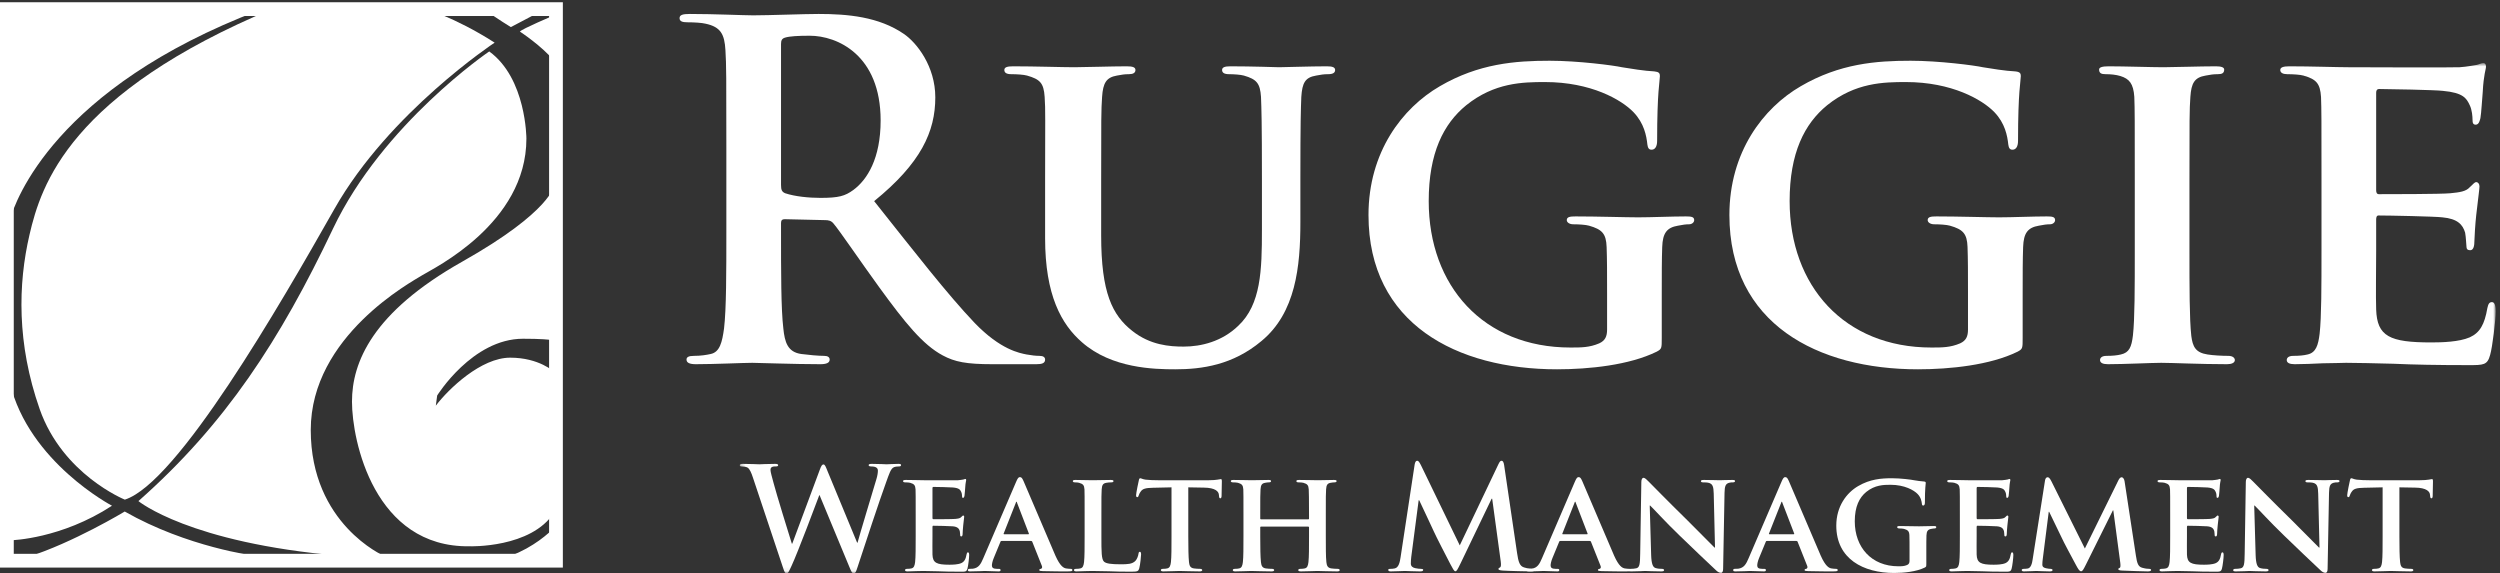
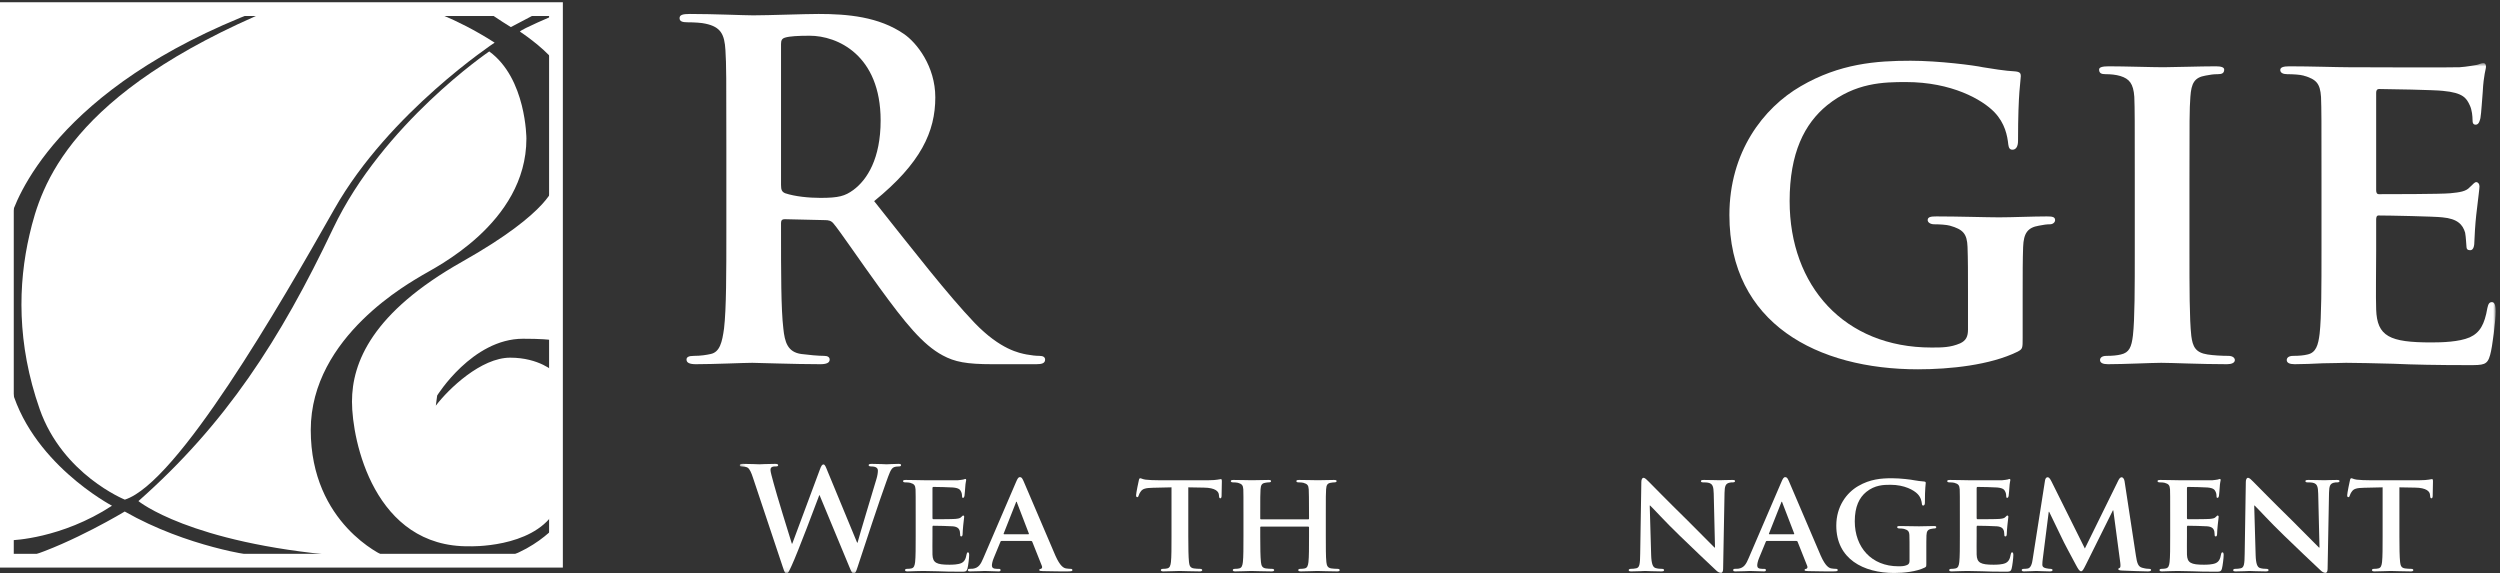
<svg xmlns="http://www.w3.org/2000/svg" xmlns:xlink="http://www.w3.org/1999/xlink" width="545px" height="125px" viewBox="0 0 545 125" version="1.1">
  <rect x="0" y="0" width="545" height="125" fill="#333333" stroke="none" />
  <title>Partner Logos/Ruggie-logo</title>
  <desc>Created with Sketch.</desc>
  <defs>
    <polygon id="path-1" points="0.272 0.748 383.06 0.748 383.06 111.94 0.272 111.94" />
  </defs>
  <g id="Carson-2019-Website" stroke="none" stroke-width="1" fill="none" fill-rule="evenodd">
    <g id="Partner-Logos/Ruggie-logo">
      <g>
        <path d="M2.163,121.873 L5.993,121.448 C15.867,118.352 27.192,111.513 27.192,111.513 C40.898,119.324 55.511,121.154 55.511,121.154 L74.081,121.154 C41.216,118.354 30.177,109.239 30.177,109.239 C49.189,92.438 61.057,74.131 72.607,49.824 C83.486,26.93 106.651,11.212 106.651,11.212 C114.757,17.107 114.756,30.223 114.756,30.223 C114.756,48.793 94.419,58.519 92.061,59.993 C89.703,61.467 67.744,73.257 67.744,93.742 C67.744,114.227 83.66,121.154 83.66,121.154 L111.367,121.154 C116.31,119.261 119.602,116.317 121.082,114.786 L121.082,122.111 L2.163,122.111 L2.163,121.873 Z M2.163,120.849 L2.163,83.492 C6.303,100.762 24.415,110.25 24.415,110.25 C13.362,117.47 2.604,117.766 2.604,117.766 L2.163,120.849 Z M2.163,47.917 L2.163,2.111 L121.082,2.111 L121.082,74.245 C119.921,74.018 117.796,73.846 114.02,73.846 C102.966,73.846 95.303,86.225 95.303,86.225 L95.008,88.436 C97.808,84.752 104.882,77.972 111.219,77.972 C117.556,77.972 120.799,81.067 120.799,81.067 L120.799,111.721 C115.788,119.532 102.377,119.091 102.377,119.091 C81.597,119.386 76.733,96.1 76.733,87.553 C76.733,79.005 81.155,68.099 100.756,57.047 C120.357,45.993 120.799,40.392 120.799,40.392 L120.799,13.275 C118.146,10.033 113.34,6.885 113.34,6.885 C113.782,6.296 120.651,3.402 120.651,3.402 L116.967,2.959 L111.367,5.907 C109.156,4.581 105.767,2.224 105.767,2.224 L56.543,2.224 C11.928,19.21 3.31,43.835 2.163,47.917 Z M56.543,69.131 C42.984,94.921 28.1,107.743 28.1,107.743 C3.046,88.732 7.762,62.646 7.762,62.646 C10.561,16.517 59.638,3.549 59.638,3.549 C59.638,3.549 77.323,3.254 87.197,3.254 C97.072,3.254 104.1,10.297 104.1,10.297 C84.055,22.664 70.102,43.34 56.543,69.131 Z" id="Combined-Shape" fill="#FFFFFF" />
        <path d="M170.263,40.31 C170.263,41.422 170.465,41.826 171.172,42.129 C173.293,42.836 176.323,43.138 178.848,43.138 C182.888,43.138 184.201,42.734 186.019,41.422 C189.049,39.199 191.978,34.554 191.978,26.271 C191.978,11.93 182.484,7.789 176.525,7.789 C174,7.789 172.182,7.89 171.172,8.193 C170.465,8.394 170.263,8.799 170.263,9.607 L170.263,40.31 Z M158.345,32.332 C158.345,16.98 158.345,14.152 158.144,10.92 C157.941,7.486 157.133,5.87 153.8,5.163 C152.993,4.961 151.275,4.86 149.862,4.86 C148.75,4.86 148.145,4.658 148.145,3.951 C148.145,3.244 148.852,3.043 150.367,3.043 C155.719,3.043 162.083,3.345 164.203,3.345 C167.637,3.345 175.313,3.043 178.444,3.043 C184.807,3.043 191.574,3.648 197.028,7.385 C199.855,9.304 203.896,14.455 203.896,21.222 C203.896,28.695 200.765,35.563 190.564,43.846 C199.553,55.157 206.521,64.146 212.48,70.408 C218.136,76.265 222.277,76.972 223.792,77.275 C224.903,77.477 225.812,77.578 226.62,77.578 C227.428,77.578 227.832,77.882 227.832,78.387 C227.832,79.195 227.125,79.396 225.913,79.396 L216.318,79.396 C210.662,79.396 208.137,78.891 205.511,77.477 C201.168,75.154 197.331,70.408 191.675,62.631 C187.635,57.076 182.989,50.209 181.676,48.693 C181.171,48.088 180.565,47.986 179.858,47.986 L171.071,47.784 C170.566,47.784 170.263,47.986 170.263,48.592 L170.263,50.006 C170.263,59.398 170.263,67.378 170.768,71.62 C171.071,74.549 171.677,76.771 174.707,77.175 C176.222,77.377 178.444,77.578 179.656,77.578 C180.464,77.578 180.868,77.882 180.868,78.387 C180.868,79.094 180.161,79.396 178.848,79.396 C172.99,79.396 165.516,79.094 164.001,79.094 C162.083,79.094 155.719,79.396 151.68,79.396 C150.367,79.396 149.66,79.094 149.66,78.387 C149.66,77.882 150.063,77.578 151.275,77.578 C152.791,77.578 154.002,77.377 154.912,77.175 C156.932,76.771 157.437,74.549 157.84,71.62 C158.345,67.378 158.345,59.398 158.345,50.107 L158.345,32.332 Z" id="Fill-2" fill="#FFFFFF" />
-         <path d="M227.833,39.301 C227.833,26.271 227.935,23.847 227.733,21.121 C227.531,18.091 226.723,17.283 223.895,16.474 C223.188,16.273 221.673,16.172 220.461,16.172 C219.451,16.172 218.946,15.869 218.946,15.263 C218.946,14.657 219.552,14.455 220.865,14.455 C225.612,14.455 231.571,14.657 234.197,14.657 C236.418,14.657 242.377,14.455 245.609,14.455 C246.922,14.455 247.528,14.657 247.528,15.263 C247.528,15.869 247.023,16.172 246.114,16.172 C245.104,16.172 244.599,16.273 243.488,16.474 C241.166,16.879 240.458,18.091 240.256,21.121 C240.055,23.847 240.055,26.271 240.055,39.301 L240.055,51.319 C240.055,63.844 242.479,68.691 246.821,72.125 C250.76,75.256 255.002,75.558 258.032,75.558 C261.87,75.558 266.415,74.447 269.95,71.013 C274.899,66.368 275.101,58.894 275.101,50.107 L275.101,39.301 C275.101,26.271 274.999,23.847 274.899,21.121 C274.696,18.191 273.989,17.283 271.161,16.474 C270.454,16.273 268.94,16.172 267.93,16.172 C266.92,16.172 266.415,15.869 266.415,15.263 C266.415,14.657 267.021,14.455 268.233,14.455 C272.778,14.455 278.737,14.657 278.838,14.657 C279.848,14.657 285.807,14.455 289.24,14.455 C290.452,14.455 291.059,14.657 291.059,15.263 C291.059,15.869 290.554,16.172 289.544,16.172 C288.534,16.172 288.028,16.273 286.917,16.474 C284.493,16.879 283.888,18.091 283.686,21.121 C283.585,23.847 283.483,26.271 283.483,39.301 L283.483,48.491 C283.483,58.086 282.474,68.185 274.999,74.346 C268.737,79.598 261.971,80.508 256.214,80.508 C251.568,80.508 242.377,80.305 235.914,74.65 C231.369,70.711 227.833,64.347 227.833,51.926 L227.833,39.301" id="Fill-3" fill="#FFFFFF" />
-         <path d="M362.263,73.639 C362.263,75.963 362.263,76.064 361.151,76.67 C355.192,79.598 346.405,80.508 339.437,80.508 C317.622,80.508 298.331,70.609 298.331,46.875 C298.331,33.139 305.704,23.545 313.884,18.798 C322.368,13.849 330.347,13.243 337.821,13.243 C343.981,13.243 351.759,14.253 353.577,14.657 C355.395,14.96 358.525,15.465 360.646,15.566 C361.657,15.667 361.858,15.971 361.858,16.576 C361.858,17.586 361.253,19.909 361.253,30.716 C361.253,32.029 360.747,32.635 360.04,32.635 C359.435,32.635 359.232,32.23 359.132,31.523 C358.93,29.605 358.425,26.878 356.102,24.454 C353.476,21.726 346.81,17.888 336.812,17.888 C331.963,17.888 325.802,17.99 319.642,22.939 C314.692,26.978 311.46,33.342 311.46,43.846 C311.46,62.328 323.378,75.761 342.366,75.761 C344.688,75.761 346.507,75.761 348.628,74.851 C349.94,74.246 350.345,73.337 350.345,71.822 L350.345,63.943 C350.345,59.702 350.345,56.471 350.243,53.844 C350.143,50.916 349.233,50.006 346.405,49.198 C345.698,48.996 344.185,48.895 342.972,48.895 C342.164,48.895 341.558,48.491 341.558,47.986 C341.558,47.279 342.265,47.178 343.478,47.178 C348.123,47.178 354.485,47.381 357.112,47.381 C359.939,47.381 364.585,47.178 367.515,47.178 C368.727,47.178 369.333,47.279 369.333,47.986 C369.333,48.491 368.827,48.895 368.222,48.895 C367.515,48.895 366.808,48.996 365.798,49.198 C363.374,49.602 362.464,50.814 362.363,53.844 C362.263,56.471 362.263,59.904 362.263,64.146 L362.263,73.639" id="Fill-4" fill="#FFFFFF" />
        <path d="M440.94,73.639 C440.94,75.963 440.94,76.064 439.829,76.67 C433.87,79.598 425.085,80.508 418.115,80.508 C396.3,80.508 377.009,70.609 377.009,46.875 C377.009,33.139 384.382,23.545 392.563,18.798 C401.046,13.849 409.025,13.243 416.499,13.243 C422.659,13.243 430.437,14.253 432.255,14.657 C434.073,14.96 437.204,15.465 439.325,15.566 C440.335,15.667 440.536,15.971 440.536,16.576 C440.536,17.586 439.931,19.909 439.931,30.716 C439.931,32.029 439.425,32.635 438.72,32.635 C438.112,32.635 437.911,32.23 437.81,31.523 C437.608,29.605 437.103,26.878 434.78,24.454 C432.153,21.726 425.487,17.888 415.489,17.888 C410.642,17.888 404.48,17.99 398.319,22.939 C393.37,26.978 390.139,33.342 390.139,43.846 C390.139,62.328 402.057,75.761 421.044,75.761 C423.366,75.761 425.185,75.761 427.306,74.851 C428.618,74.246 429.022,73.337 429.022,71.822 L429.022,63.943 C429.022,59.702 429.022,56.471 428.923,53.844 C428.821,50.916 427.911,50.006 425.085,49.198 C424.378,48.996 422.862,48.895 421.649,48.895 C420.843,48.895 420.235,48.491 420.235,47.986 C420.235,47.279 420.942,47.178 422.155,47.178 C426.802,47.178 433.163,47.381 435.79,47.381 C438.618,47.381 443.265,47.178 446.192,47.178 C447.405,47.178 448.011,47.279 448.011,47.986 C448.011,48.491 447.505,48.895 446.899,48.895 C446.192,48.895 445.485,48.996 444.476,49.198 C442.052,49.602 441.144,50.814 441.042,53.844 C440.94,56.471 440.94,59.904 440.94,64.146 L440.94,73.639" id="Fill-5" fill="#FFFFFF" />
        <path d="M465.382,39.301 C465.382,26.271 465.382,23.847 465.28,21.121 C465.079,18.191 464.171,17.181 462.251,16.576 C461.241,16.273 460.13,16.172 459.019,16.172 C458.11,16.172 457.604,15.971 457.604,15.162 C457.604,14.657 458.312,14.455 459.726,14.455 C463.06,14.455 469.118,14.657 471.644,14.657 C473.866,14.657 479.622,14.455 483.058,14.455 C484.167,14.455 484.874,14.657 484.874,15.162 C484.874,15.971 484.37,16.172 483.46,16.172 C482.552,16.172 481.845,16.273 480.835,16.474 C478.411,16.879 477.704,18.091 477.501,21.121 C477.3,23.847 477.3,26.271 477.3,39.301 L477.3,54.45 C477.3,62.732 477.3,69.599 477.704,73.236 C478.007,75.558 478.612,76.871 481.239,77.275 C482.45,77.477 484.47,77.578 485.784,77.578 C486.794,77.578 487.198,78.084 487.198,78.488 C487.198,79.094 486.491,79.396 485.481,79.396 C479.622,79.396 473.563,79.094 471.14,79.094 C469.118,79.094 463.06,79.396 459.524,79.396 C458.413,79.396 457.808,79.094 457.808,78.488 C457.808,78.084 458.11,77.578 459.222,77.578 C460.534,77.578 461.544,77.477 462.353,77.275 C464.171,76.871 464.675,75.66 464.978,73.135 C465.382,69.599 465.382,62.732 465.382,54.45 L465.382,39.301" id="Fill-6" fill="#FFFFFF" />
        <g id="Group-10" transform="translate(161, 13)">
          <mask id="mask-2" fill="white">
            <use xlink:href="#path-1" />
          </mask>
          <g id="Clip-8" />
          <path d="M345.085,26.301 C345.085,13.271 345.085,10.847 344.983,8.121 C344.782,5.191 343.974,4.283 341.146,3.474 C340.438,3.273 338.925,3.172 337.612,3.172 C336.702,3.172 336.097,2.869 336.097,2.263 C336.097,1.657 336.804,1.455 338.116,1.455 C342.763,1.455 348.419,1.657 350.942,1.657 C353.771,1.657 373.466,1.758 375.183,1.657 C376.798,1.556 378.212,1.253 378.919,1.152 C379.425,1.051 379.929,0.748 380.333,0.748 C380.839,0.748 380.94,1.152 380.94,1.556 C380.94,2.162 380.435,3.172 380.233,7.111 C380.132,8.019 379.929,11.757 379.728,12.766 C379.626,13.171 379.425,14.18 378.718,14.18 C378.112,14.18 378.011,13.777 378.011,13.07 C378.011,12.464 377.909,10.949 377.405,9.939 C376.698,8.424 375.991,7.212 371.546,6.808 C370.032,6.605 359.427,6.404 357.608,6.404 C357.204,6.404 357.003,6.707 357.003,7.212 L357.003,28.422 C357.003,28.927 357.104,29.33 357.608,29.33 C359.63,29.33 371.144,29.33 373.163,29.129 C375.284,28.927 376.597,28.724 377.405,27.815 C378.112,27.209 378.415,26.705 378.819,26.705 C379.222,26.705 379.526,27.108 379.526,27.613 C379.526,28.119 379.323,29.533 378.819,33.875 C378.616,35.592 378.415,39.026 378.415,39.633 C378.415,40.34 378.313,41.551 377.505,41.551 C376.899,41.551 376.698,41.248 376.698,40.844 C376.597,39.935 376.597,38.824 376.396,37.713 C375.89,35.996 374.778,34.683 371.446,34.381 C369.829,34.178 359.729,33.976 357.509,33.976 C357.104,33.976 357.003,34.381 357.003,34.885 L357.003,41.754 C357.003,44.681 356.901,51.954 357.003,54.478 C357.204,60.337 359.933,61.65 369.022,61.65 C371.345,61.65 375.081,61.549 377.405,60.539 C379.626,59.529 380.636,57.711 381.243,54.176 C381.444,53.267 381.646,52.863 382.253,52.863 C382.96,52.863 383.06,53.974 383.06,54.883 C383.06,56.802 382.353,62.66 381.849,64.377 C381.243,66.598 380.435,66.598 377.101,66.598 C370.437,66.598 365.083,66.498 360.739,66.296 C356.397,66.195 353.063,66.094 350.438,66.094 C349.429,66.094 347.509,66.195 345.388,66.195 C343.267,66.296 341.046,66.396 339.228,66.396 C338.116,66.396 337.511,66.094 337.511,65.488 C337.511,65.084 337.813,64.578 338.925,64.578 C340.237,64.578 341.247,64.477 342.056,64.275 C343.874,63.871 344.378,62.256 344.681,59.73 C345.085,56.095 345.085,49.328 345.085,41.45 L345.085,26.301" id="Fill-7" fill="#FFFFFF" mask="url(#mask-2)" />
          <path d="M3.155,91.164 C2.783,90.016 2.442,89.272 2.009,88.963 C1.667,88.745 1.047,88.683 0.769,88.683 C0.458,88.683 0.272,88.652 0.272,88.404 C0.272,88.187 0.521,88.125 0.954,88.125 C2.566,88.125 4.271,88.219 4.551,88.219 C4.83,88.219 6.194,88.125 7.992,88.125 C8.427,88.125 8.644,88.219 8.644,88.404 C8.644,88.652 8.396,88.683 8.085,88.683 C7.837,88.683 7.527,88.683 7.311,88.807 C7.031,88.931 6.97,89.148 6.97,89.489 C6.97,89.892 7.279,90.947 7.651,92.342 C8.179,94.388 11.062,103.783 11.62,105.519 L11.713,105.519 L17.729,89.365 C18.038,88.497 18.255,88.249 18.503,88.249 C18.845,88.249 18.999,88.715 19.402,89.707 L25.852,105.303 L25.944,105.303 C26.503,103.224 28.983,95.039 30.068,91.412 C30.286,90.699 30.379,90.048 30.379,89.613 C30.379,89.117 30.1,88.683 28.891,88.683 C28.58,88.683 28.363,88.59 28.363,88.404 C28.363,88.187 28.611,88.125 29.076,88.125 C30.72,88.125 32.022,88.219 32.301,88.219 C32.519,88.219 33.852,88.125 34.874,88.125 C35.216,88.125 35.433,88.187 35.433,88.373 C35.433,88.59 35.277,88.683 34.999,88.683 C34.688,88.683 34.255,88.715 33.913,88.838 C33.169,89.117 32.828,90.357 32.177,92.125 C30.751,96.031 27.495,105.891 25.976,110.543 C25.635,111.628 25.479,112 25.077,112 C24.767,112 24.581,111.628 24.115,110.48 L17.666,94.946 L17.604,94.946 C17.015,96.527 12.892,107.504 11.558,110.356 C10.969,111.628 10.813,112 10.442,112 C10.132,112 10.008,111.658 9.729,110.852 L3.155,91.164" id="Fill-9" fill="#FFFFFE" mask="url(#mask-2)" />
        </g>
        <path d="M199.62,112.256 C199.62,108.257 199.62,107.512 199.589,106.676 C199.527,105.776 199.279,105.497 198.411,105.249 C198.194,105.187 197.729,105.156 197.325,105.156 C197.047,105.156 196.86,105.062 196.86,104.877 C196.86,104.691 197.077,104.629 197.48,104.629 C198.907,104.629 200.644,104.691 201.419,104.691 C202.286,104.691 208.333,104.721 208.86,104.691 C209.356,104.66 209.79,104.566 210.007,104.536 C210.162,104.505 210.317,104.412 210.441,104.412 C210.597,104.412 210.627,104.536 210.627,104.66 C210.627,104.845 210.472,105.156 210.41,106.365 C210.379,106.644 210.317,107.791 210.255,108.101 C210.224,108.225 210.162,108.535 209.945,108.535 C209.759,108.535 209.728,108.412 209.728,108.194 C209.728,108.009 209.697,107.543 209.542,107.233 C209.325,106.768 209.108,106.396 207.743,106.272 C207.278,106.21 204.022,106.148 203.465,106.148 C203.341,106.148 203.278,106.241 203.278,106.396 L203.278,112.907 C203.278,113.062 203.31,113.186 203.465,113.186 C204.085,113.186 207.62,113.186 208.239,113.125 C208.891,113.062 209.294,113 209.542,112.721 C209.759,112.535 209.853,112.381 209.976,112.381 C210.101,112.381 210.193,112.504 210.193,112.659 C210.193,112.814 210.131,113.248 209.976,114.582 C209.914,115.109 209.853,116.163 209.853,116.349 C209.853,116.566 209.821,116.938 209.573,116.938 C209.387,116.938 209.325,116.845 209.325,116.72 C209.294,116.442 209.294,116.101 209.231,115.76 C209.077,115.232 208.735,114.83 207.713,114.736 C207.217,114.675 204.116,114.613 203.434,114.613 C203.31,114.613 203.278,114.736 203.278,114.891 L203.278,117 C203.278,117.899 203.248,120.132 203.278,120.907 C203.341,122.705 204.178,123.108 206.969,123.108 C207.682,123.108 208.829,123.077 209.542,122.767 C210.224,122.457 210.534,121.899 210.72,120.814 C210.782,120.535 210.845,120.411 211.03,120.411 C211.247,120.411 211.278,120.752 211.278,121.031 C211.278,121.62 211.062,123.418 210.906,123.945 C210.72,124.628 210.472,124.628 209.449,124.628 C207.402,124.628 205.759,124.596 204.426,124.535 C203.093,124.504 202.069,124.472 201.264,124.472 C200.953,124.472 200.364,124.504 199.713,124.504 C199.062,124.535 198.38,124.565 197.821,124.565 C197.48,124.565 197.295,124.472 197.295,124.287 C197.295,124.162 197.388,124.008 197.729,124.008 C198.132,124.008 198.442,123.976 198.69,123.914 C199.248,123.791 199.403,123.295 199.496,122.519 C199.62,121.403 199.62,119.326 199.62,116.907 L199.62,112.256" id="Fill-11" fill="#FFFFFE" />
        <path d="M224.173,116.472 C224.296,116.472 224.327,116.411 224.296,116.318 L221.723,109.621 C221.692,109.527 221.661,109.373 221.599,109.373 C221.506,109.373 221.475,109.527 221.444,109.621 L218.809,116.287 C218.746,116.411 218.809,116.472 218.901,116.472 L224.173,116.472 Z M218.343,117.93 C218.188,117.93 218.157,117.961 218.095,118.116 L216.638,121.651 C216.358,122.303 216.235,122.953 216.235,123.263 C216.235,123.728 216.483,124.008 217.32,124.008 L217.724,124.008 C218.064,124.008 218.126,124.132 218.126,124.287 C218.126,124.504 217.972,124.565 217.692,124.565 C216.793,124.565 215.521,124.472 214.653,124.472 C214.374,124.472 212.917,124.565 211.491,124.565 C211.149,124.565 210.995,124.504 210.995,124.287 C210.995,124.132 211.088,124.008 211.305,124.008 C211.553,124.008 211.863,123.976 212.111,123.976 C213.352,123.791 213.816,122.984 214.374,121.651 L221.506,105.062 C221.815,104.318 222.033,104.009 222.312,104.009 C222.715,104.009 222.839,104.257 223.118,104.845 C223.77,106.303 228.327,117.094 230.063,121.093 C231.118,123.48 231.893,123.821 232.389,123.914 C232.792,123.976 233.103,124.008 233.412,124.008 C233.66,124.008 233.784,124.1 233.784,124.287 C233.784,124.504 233.629,124.565 232.606,124.565 C231.645,124.565 229.66,124.565 227.366,124.504 C226.87,124.472 226.56,124.472 226.56,124.287 C226.56,124.132 226.622,124.039 226.901,124.008 C227.087,123.976 227.272,123.728 227.149,123.418 L225.04,118.116 C224.979,117.961 224.886,117.93 224.762,117.93 L218.343,117.93 Z" id="Fill-12" fill="#FFFFFE" />
-         <path d="M240.106,116.907 C240.106,120.287 240.106,121.961 240.695,122.457 C241.16,122.86 242.214,123.015 244.323,123.015 C245.78,123.015 246.834,122.984 247.517,122.271 C247.857,121.929 248.137,121.185 248.198,120.689 C248.229,120.441 248.292,120.287 248.509,120.287 C248.694,120.287 248.757,120.566 248.757,120.876 C248.757,121.185 248.57,123.139 248.354,123.914 C248.167,124.504 248.044,124.628 246.617,124.628 C244.664,124.628 243.083,124.596 241.718,124.535 C240.354,124.504 239.207,124.472 238.091,124.472 C237.78,124.472 237.191,124.504 236.54,124.504 C235.89,124.535 235.207,124.565 234.649,124.565 C234.308,124.565 234.122,124.472 234.122,124.287 C234.122,124.162 234.215,124.008 234.556,124.008 C234.959,124.008 235.269,123.976 235.517,123.914 C236.075,123.791 236.23,123.295 236.323,122.519 C236.447,121.403 236.447,119.326 236.447,116.907 L236.447,112.256 C236.447,108.257 236.447,107.512 236.416,106.676 C236.354,105.776 236.106,105.497 235.238,105.249 C235.021,105.187 234.68,105.156 234.339,105.156 C234.028,105.156 233.874,105.062 233.874,104.877 C233.874,104.691 234.06,104.629 234.463,104.629 C235.734,104.629 237.471,104.691 238.215,104.691 C238.866,104.691 241.099,104.629 242.152,104.629 C242.556,104.629 242.741,104.691 242.741,104.877 C242.741,105.062 242.587,105.156 242.245,105.156 C241.936,105.156 241.501,105.187 241.191,105.249 C240.447,105.373 240.229,105.745 240.168,106.676 C240.106,107.512 240.106,108.257 240.106,112.256 L240.106,116.907" id="Fill-13" fill="#FFFFFE" />
        <path d="M255.389,106.241 L251.327,106.334 C249.745,106.365 249.095,106.551 248.691,107.14 C248.412,107.512 248.288,107.853 248.226,108.039 C248.164,108.257 248.103,108.381 247.916,108.381 C247.729,108.381 247.668,108.225 247.668,107.946 C247.668,107.512 248.195,104.969 248.257,104.753 C248.319,104.412 248.412,104.257 248.567,104.257 C248.784,104.257 249.063,104.473 249.745,104.566 C250.552,104.66 251.575,104.691 252.474,104.691 L263.543,104.691 C264.411,104.691 265,104.629 265.403,104.566 C265.837,104.505 266.055,104.443 266.147,104.443 C266.333,104.443 266.364,104.597 266.364,105.001 C266.364,105.558 266.303,107.512 266.303,108.194 C266.271,108.473 266.21,108.629 266.055,108.629 C265.837,108.629 265.775,108.505 265.744,108.101 L265.714,107.822 C265.651,107.14 264.938,106.334 262.489,106.303 L259.047,106.241 L259.047,116.907 C259.047,119.326 259.078,121.403 259.202,122.551 C259.295,123.295 259.45,123.791 260.257,123.914 C260.628,123.976 261.249,124.008 261.651,124.008 C261.962,124.008 262.086,124.162 262.086,124.287 C262.086,124.472 261.868,124.565 261.559,124.565 C259.761,124.565 257.931,124.472 257.155,124.472 C256.536,124.472 254.675,124.565 253.59,124.565 C253.249,124.565 253.063,124.472 253.063,124.287 C253.063,124.162 253.156,124.008 253.497,124.008 C253.9,124.008 254.241,123.976 254.458,123.914 C255.017,123.791 255.171,123.295 255.265,122.519 C255.389,121.403 255.389,119.326 255.389,116.907 L255.389,106.241" id="Fill-14" fill="#FFFFFE" />
        <path d="M285.213,113.218 C285.274,113.218 285.368,113.186 285.368,113.031 L285.368,112.473 C285.368,108.473 285.337,107.512 285.306,106.676 C285.244,105.776 284.996,105.497 284.128,105.249 C283.911,105.187 283.445,105.156 283.073,105.156 C282.764,105.156 282.608,105.062 282.608,104.877 C282.608,104.691 282.794,104.629 283.197,104.629 C284.655,104.629 286.577,104.691 287.29,104.691 C287.941,104.691 289.739,104.629 290.794,104.629 C291.197,104.629 291.383,104.691 291.383,104.877 C291.383,105.062 291.197,105.156 290.887,105.156 C290.67,105.156 290.422,105.187 290.081,105.249 C289.368,105.373 289.15,105.745 289.089,106.676 C289.026,107.512 289.026,108.257 289.026,112.256 L289.026,116.907 C289.026,119.326 289.026,121.403 289.15,122.551 C289.243,123.295 289.398,123.791 290.235,123.914 C290.608,123.976 291.197,124.008 291.631,124.008 C291.91,124.008 292.065,124.162 292.065,124.287 C292.065,124.472 291.849,124.565 291.507,124.565 C289.739,124.565 287.941,124.472 287.197,124.472 C286.577,124.472 284.655,124.565 283.601,124.565 C283.229,124.565 283.012,124.472 283.012,124.287 C283.012,124.162 283.136,124.008 283.445,124.008 C283.88,124.008 284.189,123.976 284.438,123.914 C284.996,123.791 285.151,123.295 285.244,122.519 C285.368,121.403 285.368,119.387 285.368,116.969 L285.368,114.954 C285.368,114.861 285.274,114.799 285.213,114.799 L274.919,114.799 C274.826,114.799 274.733,114.83 274.733,114.954 L274.733,116.969 C274.733,119.387 274.764,121.403 274.888,122.551 C274.981,123.295 275.136,123.791 275.942,123.914 C276.314,123.976 276.935,124.008 277.337,124.008 C277.647,124.008 277.771,124.162 277.771,124.287 C277.771,124.472 277.555,124.565 277.214,124.565 C275.446,124.565 273.555,124.472 272.779,124.472 C272.159,124.472 270.361,124.565 269.276,124.565 C268.935,124.565 268.749,124.472 268.749,124.287 C268.749,124.162 268.842,124.008 269.183,124.008 C269.586,124.008 269.896,123.976 270.144,123.914 C270.702,123.791 270.857,123.295 270.95,122.519 C271.074,121.403 271.074,119.326 271.074,116.907 L271.074,112.256 C271.074,108.257 271.074,107.512 271.043,106.676 C270.981,105.776 270.733,105.497 269.865,105.249 C269.647,105.187 269.183,105.156 268.78,105.156 C268.501,105.156 268.314,105.062 268.314,104.877 C268.314,104.691 268.532,104.629 268.903,104.629 C270.361,104.629 272.159,104.691 272.903,104.691 C273.555,104.691 275.446,104.629 276.531,104.629 C276.903,104.629 277.089,104.691 277.089,104.877 C277.089,105.062 276.935,105.156 276.593,105.156 C276.376,105.156 276.128,105.187 275.818,105.249 C275.074,105.373 274.856,105.745 274.795,106.676 C274.733,107.512 274.733,108.473 274.733,112.473 L274.733,113.031 C274.733,113.186 274.826,113.218 274.919,113.218 L285.213,113.218" id="Fill-15" fill="#FFFFFE" />
-         <path d="M308.398,101.249 C308.491,100.722 308.677,100.443 308.925,100.443 C309.173,100.443 309.359,100.597 309.763,101.404 L318.228,118.891 L326.661,101.187 C326.909,100.691 327.063,100.443 327.343,100.443 C327.622,100.443 327.808,100.753 327.901,101.404 L330.723,120.566 C331.001,122.519 331.312,123.418 332.241,123.697 C333.141,123.976 333.761,124.008 334.164,124.008 C334.443,124.008 334.66,124.039 334.66,124.224 C334.66,124.472 334.288,124.565 333.854,124.565 C333.079,124.565 328.8,124.472 327.56,124.38 C326.847,124.317 326.661,124.224 326.661,124.039 C326.661,123.884 326.784,123.791 327.002,123.697 C327.188,123.636 327.28,123.232 327.157,122.364 L325.296,108.721 L325.173,108.721 L318.413,122.799 C317.7,124.256 317.545,124.535 317.266,124.535 C316.987,124.535 316.677,123.914 316.181,122.984 C315.437,121.558 312.987,116.814 312.615,115.946 C312.336,115.295 310.476,111.388 309.391,109.062 L309.267,109.062 L307.654,121.403 C307.592,121.961 307.562,122.364 307.562,122.86 C307.562,123.449 307.964,123.728 308.491,123.852 C309.05,123.976 309.483,124.008 309.794,124.008 C310.042,124.008 310.259,124.069 310.259,124.224 C310.259,124.504 309.979,124.565 309.515,124.565 C308.212,124.565 306.817,124.472 306.259,124.472 C305.67,124.472 304.182,124.565 303.189,124.565 C302.879,124.565 302.631,124.504 302.631,124.224 C302.631,124.069 302.817,124.008 303.127,124.008 C303.375,124.008 303.593,124.008 304.058,123.914 C304.926,123.728 305.174,122.519 305.329,121.465 L308.398,101.249" id="Fill-16" fill="#FFFFFE" />
-         <path d="M345.97,116.472 C346.095,116.472 346.125,116.411 346.095,116.318 L343.521,109.621 C343.489,109.527 343.459,109.373 343.396,109.373 C343.304,109.373 343.272,109.527 343.241,109.621 L340.606,116.287 C340.544,116.411 340.606,116.472 340.699,116.472 L345.97,116.472 Z M340.142,117.93 C339.986,117.93 339.955,117.961 339.894,118.116 L338.436,121.651 C338.157,122.303 338.032,122.953 338.032,123.263 C338.032,123.728 338.28,124.008 339.118,124.008 L339.521,124.008 C339.862,124.008 339.924,124.132 339.924,124.287 C339.924,124.504 339.769,124.565 339.49,124.565 C338.591,124.565 337.319,124.472 336.451,124.472 C336.173,124.472 334.715,124.565 333.289,124.565 C332.948,124.565 332.793,124.504 332.793,124.287 C332.793,124.132 332.886,124.008 333.103,124.008 C333.351,124.008 333.661,123.976 333.909,123.976 C335.149,123.791 335.614,122.984 336.173,121.651 L343.304,105.062 C343.614,104.318 343.831,104.009 344.11,104.009 C344.513,104.009 344.637,104.257 344.916,104.845 C345.567,106.303 350.125,117.094 351.861,121.093 C352.915,123.48 353.69,123.821 354.187,123.914 C354.59,123.976 354.899,124.008 355.21,124.008 C355.458,124.008 355.582,124.1 355.582,124.287 C355.582,124.504 355.427,124.565 354.403,124.565 C353.442,124.565 351.458,124.565 349.164,124.504 C348.668,124.472 348.357,124.472 348.357,124.287 C348.357,124.132 348.42,124.039 348.698,124.008 C348.885,123.976 349.071,123.728 348.946,123.418 L346.839,118.116 C346.776,117.961 346.684,117.93 346.56,117.93 L340.142,117.93 Z" id="Fill-17" fill="#FFFFFE" />
        <path d="M359.95,120.969 C360.013,123.015 360.354,123.636 360.881,123.821 C361.346,123.976 361.873,124.008 362.307,124.008 C362.617,124.008 362.772,124.132 362.772,124.287 C362.772,124.504 362.524,124.565 362.151,124.565 C360.385,124.565 359.113,124.472 358.617,124.472 C358.369,124.472 357.067,124.565 355.672,124.565 C355.3,124.565 355.052,124.535 355.052,124.287 C355.052,124.132 355.237,124.008 355.485,124.008 C355.857,124.008 356.354,123.976 356.726,123.884 C357.438,123.697 357.532,122.984 357.563,120.689 L357.812,105.062 C357.812,104.536 357.997,104.164 358.276,104.164 C358.617,104.164 358.989,104.566 359.454,105.032 C359.796,105.373 363.888,109.558 367.856,113.434 C369.718,115.263 373.345,118.984 373.748,119.356 L373.872,119.356 L373.593,107.636 C373.562,106.024 373.313,105.558 372.663,105.31 C372.26,105.156 371.608,105.156 371.236,105.156 C370.896,105.156 370.803,105.032 370.803,104.877 C370.803,104.66 371.081,104.629 371.484,104.629 C372.911,104.629 374.368,104.691 374.957,104.691 C375.268,104.691 376.29,104.629 377.624,104.629 C377.996,104.629 378.244,104.66 378.244,104.877 C378.244,105.032 378.089,105.156 377.778,105.156 C377.5,105.156 377.282,105.156 376.941,105.249 C376.197,105.466 375.98,105.931 375.949,107.42 L375.64,124.039 C375.64,124.628 375.423,124.876 375.205,124.876 C374.74,124.876 374.368,124.596 374.089,124.317 C372.384,122.736 368.974,119.48 366.12,116.72 C363.144,113.869 360.261,110.675 359.733,110.21 L359.641,110.21 L359.95,120.969" id="Fill-18" fill="#FFFFFE" />
        <path d="M391.013,116.472 C391.138,116.472 391.168,116.411 391.138,116.318 L388.563,109.621 C388.532,109.527 388.502,109.373 388.439,109.373 C388.347,109.373 388.315,109.527 388.284,109.621 L385.649,116.287 C385.587,116.411 385.649,116.472 385.742,116.472 L391.013,116.472 Z M385.185,117.93 C385.029,117.93 384.998,117.961 384.937,118.116 L383.479,121.651 C383.2,122.303 383.075,122.953 383.075,123.263 C383.075,123.728 383.323,124.008 384.161,124.008 L384.563,124.008 C384.905,124.008 384.967,124.132 384.967,124.287 C384.967,124.504 384.812,124.565 384.533,124.565 C383.634,124.565 382.362,124.472 381.494,124.472 C381.216,124.472 379.758,124.565 378.332,124.565 C377.991,124.565 377.836,124.504 377.836,124.287 C377.836,124.132 377.929,124.008 378.146,124.008 C378.394,124.008 378.704,123.976 378.952,123.976 C380.192,123.791 380.657,122.984 381.216,121.651 L388.347,105.062 C388.657,104.318 388.874,104.009 389.153,104.009 C389.556,104.009 389.68,104.257 389.959,104.845 C390.61,106.303 395.168,117.094 396.904,121.093 C397.958,123.48 398.733,123.821 399.229,123.914 C399.633,123.976 399.942,124.008 400.253,124.008 C400.501,124.008 400.625,124.1 400.625,124.287 C400.625,124.504 400.47,124.565 399.446,124.565 C398.485,124.565 396.501,124.565 394.207,124.504 C393.711,124.472 393.4,124.472 393.4,124.287 C393.4,124.132 393.463,124.039 393.741,124.008 C393.928,123.976 394.114,123.728 393.989,123.418 L391.882,118.116 C391.819,117.961 391.727,117.93 391.603,117.93 L385.185,117.93 Z" id="Fill-19" fill="#FFFFFE" />
        <path d="M419.938,122.799 C419.938,123.511 419.938,123.543 419.597,123.728 C417.767,124.628 415.069,124.906 412.93,124.906 C406.232,124.906 400.311,121.868 400.311,114.582 C400.311,110.365 402.574,107.42 405.085,105.962 C407.69,104.443 410.14,104.257 412.434,104.257 C414.325,104.257 416.713,104.566 417.271,104.691 C417.829,104.784 418.79,104.939 419.441,104.969 C419.751,105.001 419.813,105.094 419.813,105.28 C419.813,105.59 419.627,106.303 419.627,109.621 C419.627,110.023 419.472,110.21 419.255,110.21 C419.069,110.21 419.007,110.086 418.976,109.869 C418.914,109.279 418.759,108.442 418.046,107.698 C417.239,106.861 415.193,105.683 412.124,105.683 C410.636,105.683 408.744,105.714 406.853,107.233 C405.333,108.473 404.341,110.427 404.341,113.651 C404.341,119.326 408,123.449 413.829,123.449 C414.542,123.449 415.101,123.449 415.751,123.17 C416.154,122.984 416.278,122.705 416.278,122.24 L416.278,119.822 C416.278,118.519 416.278,117.527 416.247,116.72 C416.217,115.822 415.938,115.543 415.069,115.295 C414.853,115.232 414.388,115.202 414.015,115.202 C413.767,115.202 413.581,115.078 413.581,114.923 C413.581,114.706 413.798,114.675 414.17,114.675 C415.597,114.675 417.55,114.736 418.356,114.736 C419.224,114.736 420.65,114.675 421.55,114.675 C421.922,114.675 422.107,114.706 422.107,114.923 C422.107,115.078 421.952,115.202 421.767,115.202 C421.55,115.202 421.333,115.232 421.022,115.295 C420.278,115.419 419.999,115.791 419.968,116.72 C419.938,117.527 419.938,118.582 419.938,119.884 L419.938,122.799" id="Fill-20" fill="#FFFFFE" />
        <path d="M427.25,112.256 C427.25,108.257 427.25,107.512 427.219,106.676 C427.157,105.776 426.909,105.497 426.041,105.249 C425.823,105.187 425.358,105.156 424.956,105.156 C424.677,105.156 424.49,105.062 424.49,104.877 C424.49,104.691 424.708,104.629 425.11,104.629 C426.537,104.629 428.273,104.691 429.048,104.691 C429.917,104.691 435.963,104.721 436.489,104.691 C436.985,104.66 437.42,104.566 437.637,104.536 C437.792,104.505 437.947,104.412 438.071,104.412 C438.226,104.412 438.257,104.536 438.257,104.66 C438.257,104.845 438.103,105.156 438.04,106.365 C438.009,106.644 437.947,107.791 437.885,108.101 C437.854,108.225 437.792,108.535 437.575,108.535 C437.389,108.535 437.358,108.412 437.358,108.194 C437.358,108.009 437.327,107.543 437.172,107.233 C436.955,106.768 436.737,106.396 435.374,106.272 C434.908,106.21 431.653,106.148 431.095,106.148 C430.971,106.148 430.909,106.241 430.909,106.396 L430.909,112.907 C430.909,113.062 430.939,113.186 431.095,113.186 C431.715,113.186 435.249,113.186 435.87,113.125 C436.521,113.062 436.924,113 437.172,112.721 C437.389,112.535 437.481,112.381 437.606,112.381 C437.729,112.381 437.823,112.504 437.823,112.659 C437.823,112.814 437.761,113.248 437.606,114.582 C437.544,115.109 437.481,116.163 437.481,116.349 C437.481,116.566 437.451,116.938 437.203,116.938 C437.017,116.938 436.955,116.845 436.955,116.72 C436.924,116.442 436.924,116.101 436.862,115.76 C436.707,115.232 436.366,114.83 435.343,114.736 C434.847,114.675 431.746,114.613 431.063,114.613 C430.939,114.613 430.909,114.736 430.909,114.891 L430.909,117 C430.909,117.899 430.878,120.132 430.909,120.907 C430.971,122.705 431.808,123.108 434.599,123.108 C435.312,123.108 436.459,123.077 437.172,122.767 C437.854,122.457 438.164,121.899 438.351,120.814 C438.412,120.535 438.474,120.411 438.66,120.411 C438.877,120.411 438.908,120.752 438.908,121.031 C438.908,121.62 438.691,123.418 438.536,123.945 C438.351,124.628 438.103,124.628 437.079,124.628 C435.032,124.628 433.39,124.596 432.056,124.535 C430.723,124.504 429.699,124.472 428.894,124.472 C428.583,124.472 427.994,124.504 427.343,124.504 C426.692,124.535 426.01,124.565 425.452,124.565 C425.11,124.565 424.925,124.472 424.925,124.287 C424.925,124.162 425.018,124.008 425.358,124.008 C425.762,124.008 426.071,123.976 426.319,123.914 C426.878,123.791 427.033,123.295 427.126,122.519 C427.25,121.403 427.25,119.326 427.25,116.907 L427.25,112.256" id="Fill-21" fill="#FFFFFE" />
        <path d="M445.818,104.721 C445.88,104.288 446.128,104.04 446.345,104.04 C446.624,104.04 446.811,104.164 447.183,104.877 L454.5,119.574 L461.817,104.691 C462.034,104.257 462.282,104.04 462.53,104.04 C462.747,104.04 463.058,104.318 463.15,104.877 L465.631,121.155 C465.879,122.799 466.127,123.511 466.964,123.76 C467.739,123.976 468.173,124.008 468.515,124.008 C468.763,124.008 468.948,124.1 468.948,124.256 C468.948,124.472 468.639,124.565 468.235,124.565 C467.554,124.565 463.678,124.441 462.593,124.38 C461.941,124.348 461.786,124.224 461.786,124.069 C461.786,123.945 461.91,123.852 462.097,123.791 C462.251,123.728 462.313,123.418 462.22,122.674 L460.701,111.263 L460.608,111.263 L454.748,123.047 C454.128,124.287 453.973,124.535 453.663,124.535 C453.321,124.535 453.012,124.008 452.577,123.201 C451.927,121.992 449.756,117.961 449.446,117.217 C449.229,116.72 447.616,113.403 446.718,111.574 L446.624,111.574 L445.322,121.868 C445.26,122.333 445.229,122.674 445.229,123.108 C445.229,123.604 445.601,123.791 446.066,123.884 C446.531,123.976 446.779,124.008 447.027,124.008 C447.275,124.008 447.462,124.132 447.462,124.256 C447.462,124.504 447.214,124.565 446.811,124.565 C445.663,124.565 444.423,124.472 443.927,124.472 C443.399,124.472 442.098,124.565 441.229,124.565 C440.95,124.565 440.733,124.504 440.733,124.256 C440.733,124.132 440.888,124.008 441.167,124.008 C441.384,124.008 441.57,124.008 442.005,123.945 C442.749,123.852 442.997,122.799 443.12,121.929 L445.818,104.721" id="Fill-22" fill="#FFFFFE" />
        <path d="M473.098,112.256 C473.098,108.257 473.098,107.512 473.066,106.676 C473.005,105.776 472.757,105.497 471.889,105.249 C471.671,105.187 471.206,105.156 470.804,105.156 C470.524,105.156 470.338,105.062 470.338,104.877 C470.338,104.691 470.556,104.629 470.958,104.629 C472.385,104.629 474.121,104.691 474.896,104.691 C475.765,104.691 481.811,104.721 482.337,104.691 C482.833,104.66 483.268,104.566 483.484,104.536 C483.64,104.505 483.795,104.412 483.919,104.412 C484.073,104.412 484.104,104.536 484.104,104.66 C484.104,104.845 483.95,105.156 483.888,106.365 C483.856,106.644 483.795,107.791 483.732,108.101 C483.702,108.225 483.64,108.535 483.423,108.535 C483.236,108.535 483.206,108.412 483.206,108.194 C483.206,108.009 483.175,107.543 483.02,107.233 C482.803,106.768 482.585,106.396 481.222,106.272 C480.756,106.21 477.501,106.148 476.942,106.148 C476.818,106.148 476.757,106.241 476.757,106.396 L476.757,112.907 C476.757,113.062 476.787,113.186 476.942,113.186 C477.563,113.186 481.097,113.186 481.718,113.125 C482.368,113.062 482.771,113 483.02,112.721 C483.236,112.535 483.329,112.381 483.454,112.381 C483.577,112.381 483.671,112.504 483.671,112.659 C483.671,112.814 483.608,113.248 483.454,114.582 C483.392,115.109 483.329,116.163 483.329,116.349 C483.329,116.566 483.299,116.938 483.051,116.938 C482.864,116.938 482.803,116.845 482.803,116.72 C482.771,116.442 482.771,116.101 482.71,115.76 C482.555,115.232 482.214,114.83 481.19,114.736 C480.694,114.675 477.594,114.613 476.911,114.613 C476.787,114.613 476.757,114.736 476.757,114.891 L476.757,117 C476.757,117.899 476.726,120.132 476.757,120.907 C476.818,122.705 477.655,123.108 480.446,123.108 C481.159,123.108 482.307,123.077 483.02,122.767 C483.702,122.457 484.012,121.899 484.198,120.814 C484.26,120.535 484.321,120.411 484.508,120.411 C484.725,120.411 484.756,120.752 484.756,121.031 C484.756,121.62 484.539,123.418 484.384,123.945 C484.198,124.628 483.95,124.628 482.927,124.628 C480.88,124.628 479.237,124.596 477.903,124.535 C476.57,124.504 475.547,124.472 474.741,124.472 C474.431,124.472 473.842,124.504 473.19,124.504 C472.54,124.535 471.857,124.565 471.3,124.565 C470.958,124.565 470.772,124.472 470.772,124.287 C470.772,124.162 470.865,124.008 471.206,124.008 C471.609,124.008 471.919,123.976 472.167,123.914 C472.726,123.791 472.881,123.295 472.974,122.519 C473.098,121.403 473.098,119.326 473.098,116.907 L473.098,112.256" id="Fill-23" fill="#FFFFFE" />
        <path d="M491.728,120.969 C491.79,123.015 492.131,123.636 492.658,123.821 C493.123,123.976 493.65,124.008 494.084,124.008 C494.395,124.008 494.55,124.132 494.55,124.287 C494.55,124.504 494.302,124.565 493.929,124.565 C492.162,124.565 490.891,124.472 490.395,124.472 C490.146,124.472 488.845,124.565 487.449,124.565 C487.077,124.565 486.829,124.535 486.829,124.287 C486.829,124.132 487.015,124.008 487.263,124.008 C487.635,124.008 488.131,123.976 488.503,123.884 C489.216,123.697 489.31,122.984 489.341,120.689 L489.589,105.062 C489.589,104.536 489.774,104.164 490.054,104.164 C490.395,104.164 490.767,104.566 491.231,105.032 C491.573,105.373 495.665,109.558 499.634,113.434 C501.495,115.263 505.122,118.984 505.525,119.356 L505.649,119.356 L505.37,107.636 C505.339,106.024 505.091,105.558 504.44,105.31 C504.037,105.156 503.386,105.156 503.014,105.156 C502.673,105.156 502.58,105.032 502.58,104.877 C502.58,104.66 502.858,104.629 503.262,104.629 C504.688,104.629 506.146,104.691 506.734,104.691 C507.045,104.691 508.067,104.629 509.401,104.629 C509.773,104.629 510.021,104.66 510.021,104.877 C510.021,105.032 509.866,105.156 509.556,105.156 C509.277,105.156 509.06,105.156 508.719,105.249 C507.975,105.466 507.758,105.931 507.727,107.42 L507.417,124.039 C507.417,124.628 507.2,124.876 506.982,124.876 C506.518,124.876 506.146,124.596 505.866,124.317 C504.161,122.736 500.751,119.48 497.897,116.72 C494.921,113.869 492.038,110.675 491.511,110.21 L491.418,110.21 L491.728,120.969" id="Fill-24" fill="#FFFFFE" />
        <path d="M519.411,106.241 L515.349,106.334 C513.768,106.365 513.116,106.551 512.714,107.14 C512.435,107.512 512.311,107.853 512.249,108.039 C512.187,108.257 512.124,108.381 511.938,108.381 C511.753,108.381 511.69,108.225 511.69,107.946 C511.69,107.512 512.218,104.969 512.279,104.753 C512.342,104.412 512.435,104.257 512.59,104.257 C512.807,104.257 513.086,104.473 513.768,104.566 C514.574,104.66 515.597,104.691 516.496,104.691 L527.565,104.691 C528.434,104.691 529.022,104.629 529.426,104.566 C529.86,104.505 530.077,104.443 530.17,104.443 C530.356,104.443 530.387,104.597 530.387,105.001 C530.387,105.558 530.325,107.512 530.325,108.194 C530.294,108.473 530.231,108.629 530.077,108.629 C529.86,108.629 529.798,108.505 529.767,108.101 L529.735,107.822 C529.674,107.14 528.961,106.334 526.511,106.303 L523.069,106.241 L523.069,116.907 C523.069,119.326 523.101,121.403 523.225,122.551 C523.317,123.295 523.473,123.791 524.278,123.914 C524.651,123.976 525.271,124.008 525.674,124.008 C525.984,124.008 526.108,124.162 526.108,124.287 C526.108,124.472 525.892,124.565 525.581,124.565 C523.782,124.565 521.953,124.472 521.179,124.472 C520.558,124.472 518.698,124.565 517.612,124.565 C517.271,124.565 517.085,124.472 517.085,124.287 C517.085,124.162 517.179,124.008 517.52,124.008 C517.923,124.008 518.264,123.976 518.48,123.914 C519.039,123.791 519.194,123.295 519.287,122.519 C519.411,121.403 519.411,119.326 519.411,116.907 L519.411,106.241" id="Fill-25" fill="#FFFFFE" />
        <path d="M27.215,108.922 C27.215,108.922 13.657,103.469 8.646,89.174 C3.635,74.878 3.93,61.91 6.436,51.15 C8.941,40.392 15.13,20.35 59.785,1.779 L92.208,1.779 C92.208,1.779 98.84,3.547 107.83,9.295 C107.83,9.295 84.839,24.474 72.902,45.549 C60.964,66.623 38.71,105.239 27.215,108.922" id="Fill-26" fill="#FFFFFF" />
        <path d="M3,120.733 L119.702,120.733 L119.702,3.49 L3,3.49 L3,120.733 Z M0,123.733 L122.702,123.733 L122.702,0.49 L0,0.49 L0,123.733 Z" id="Fill-27" fill="#FFFFFF" />
      </g>
    </g>
  </g>
</svg>